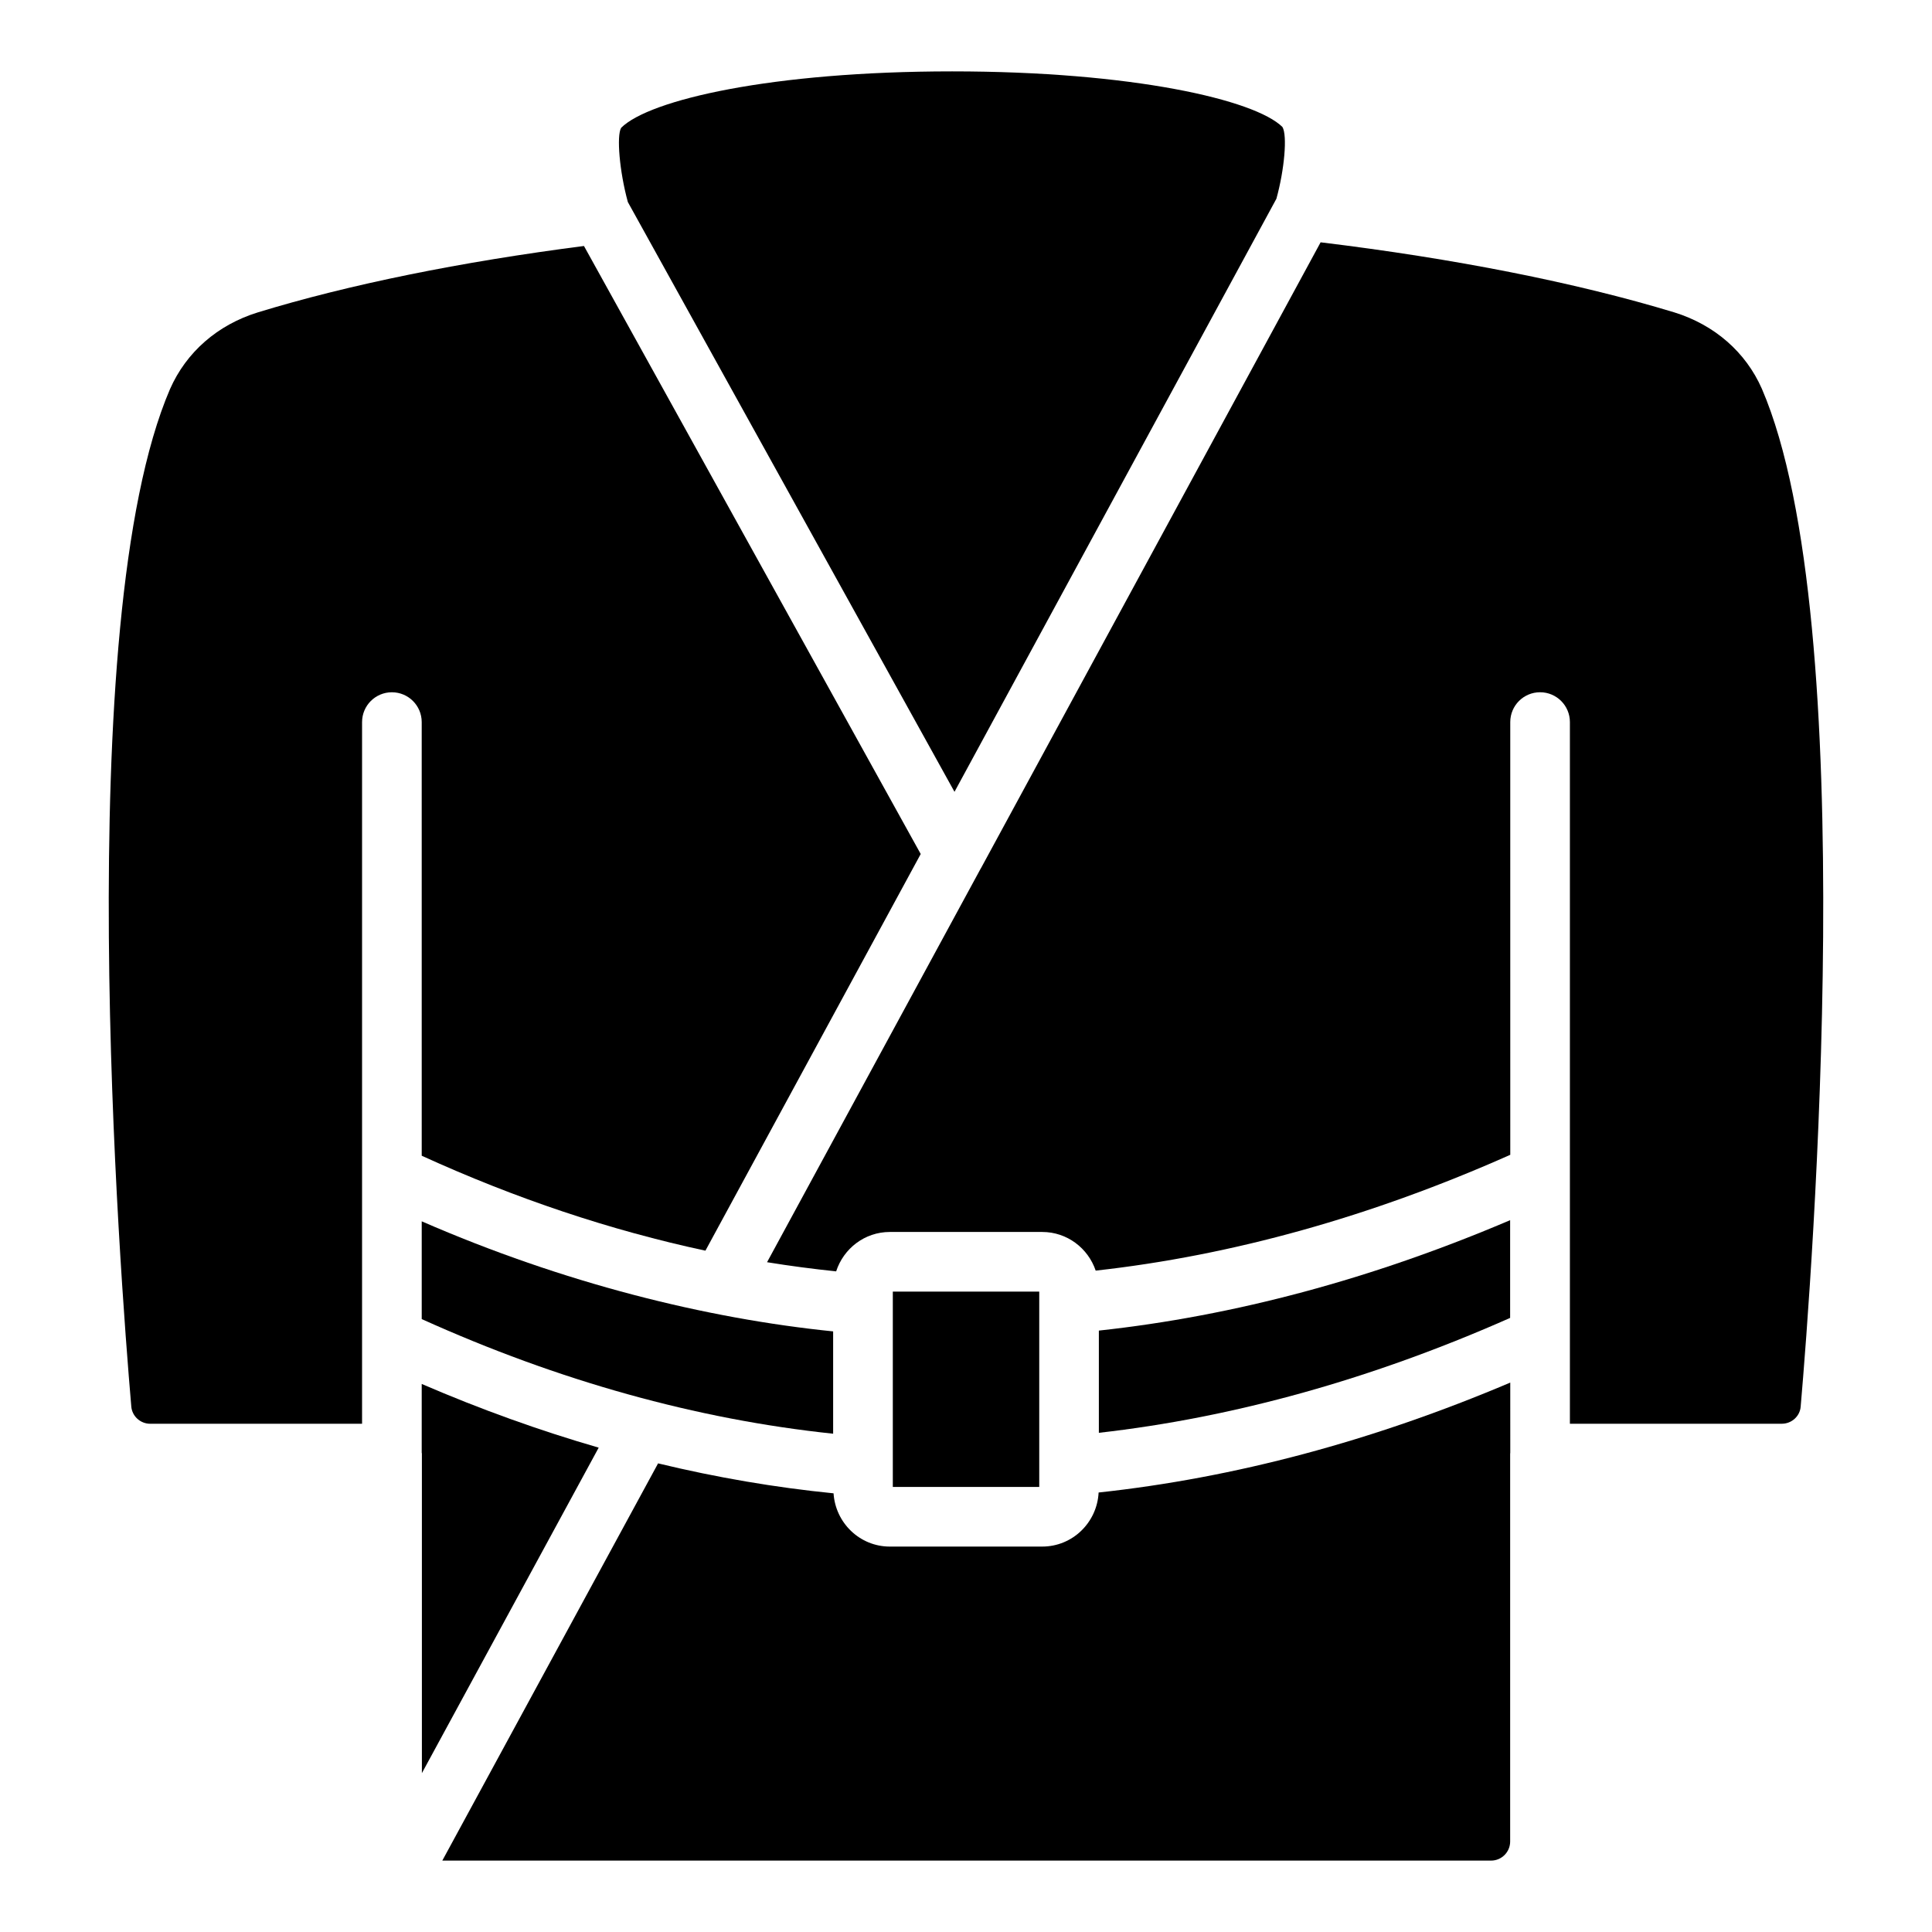
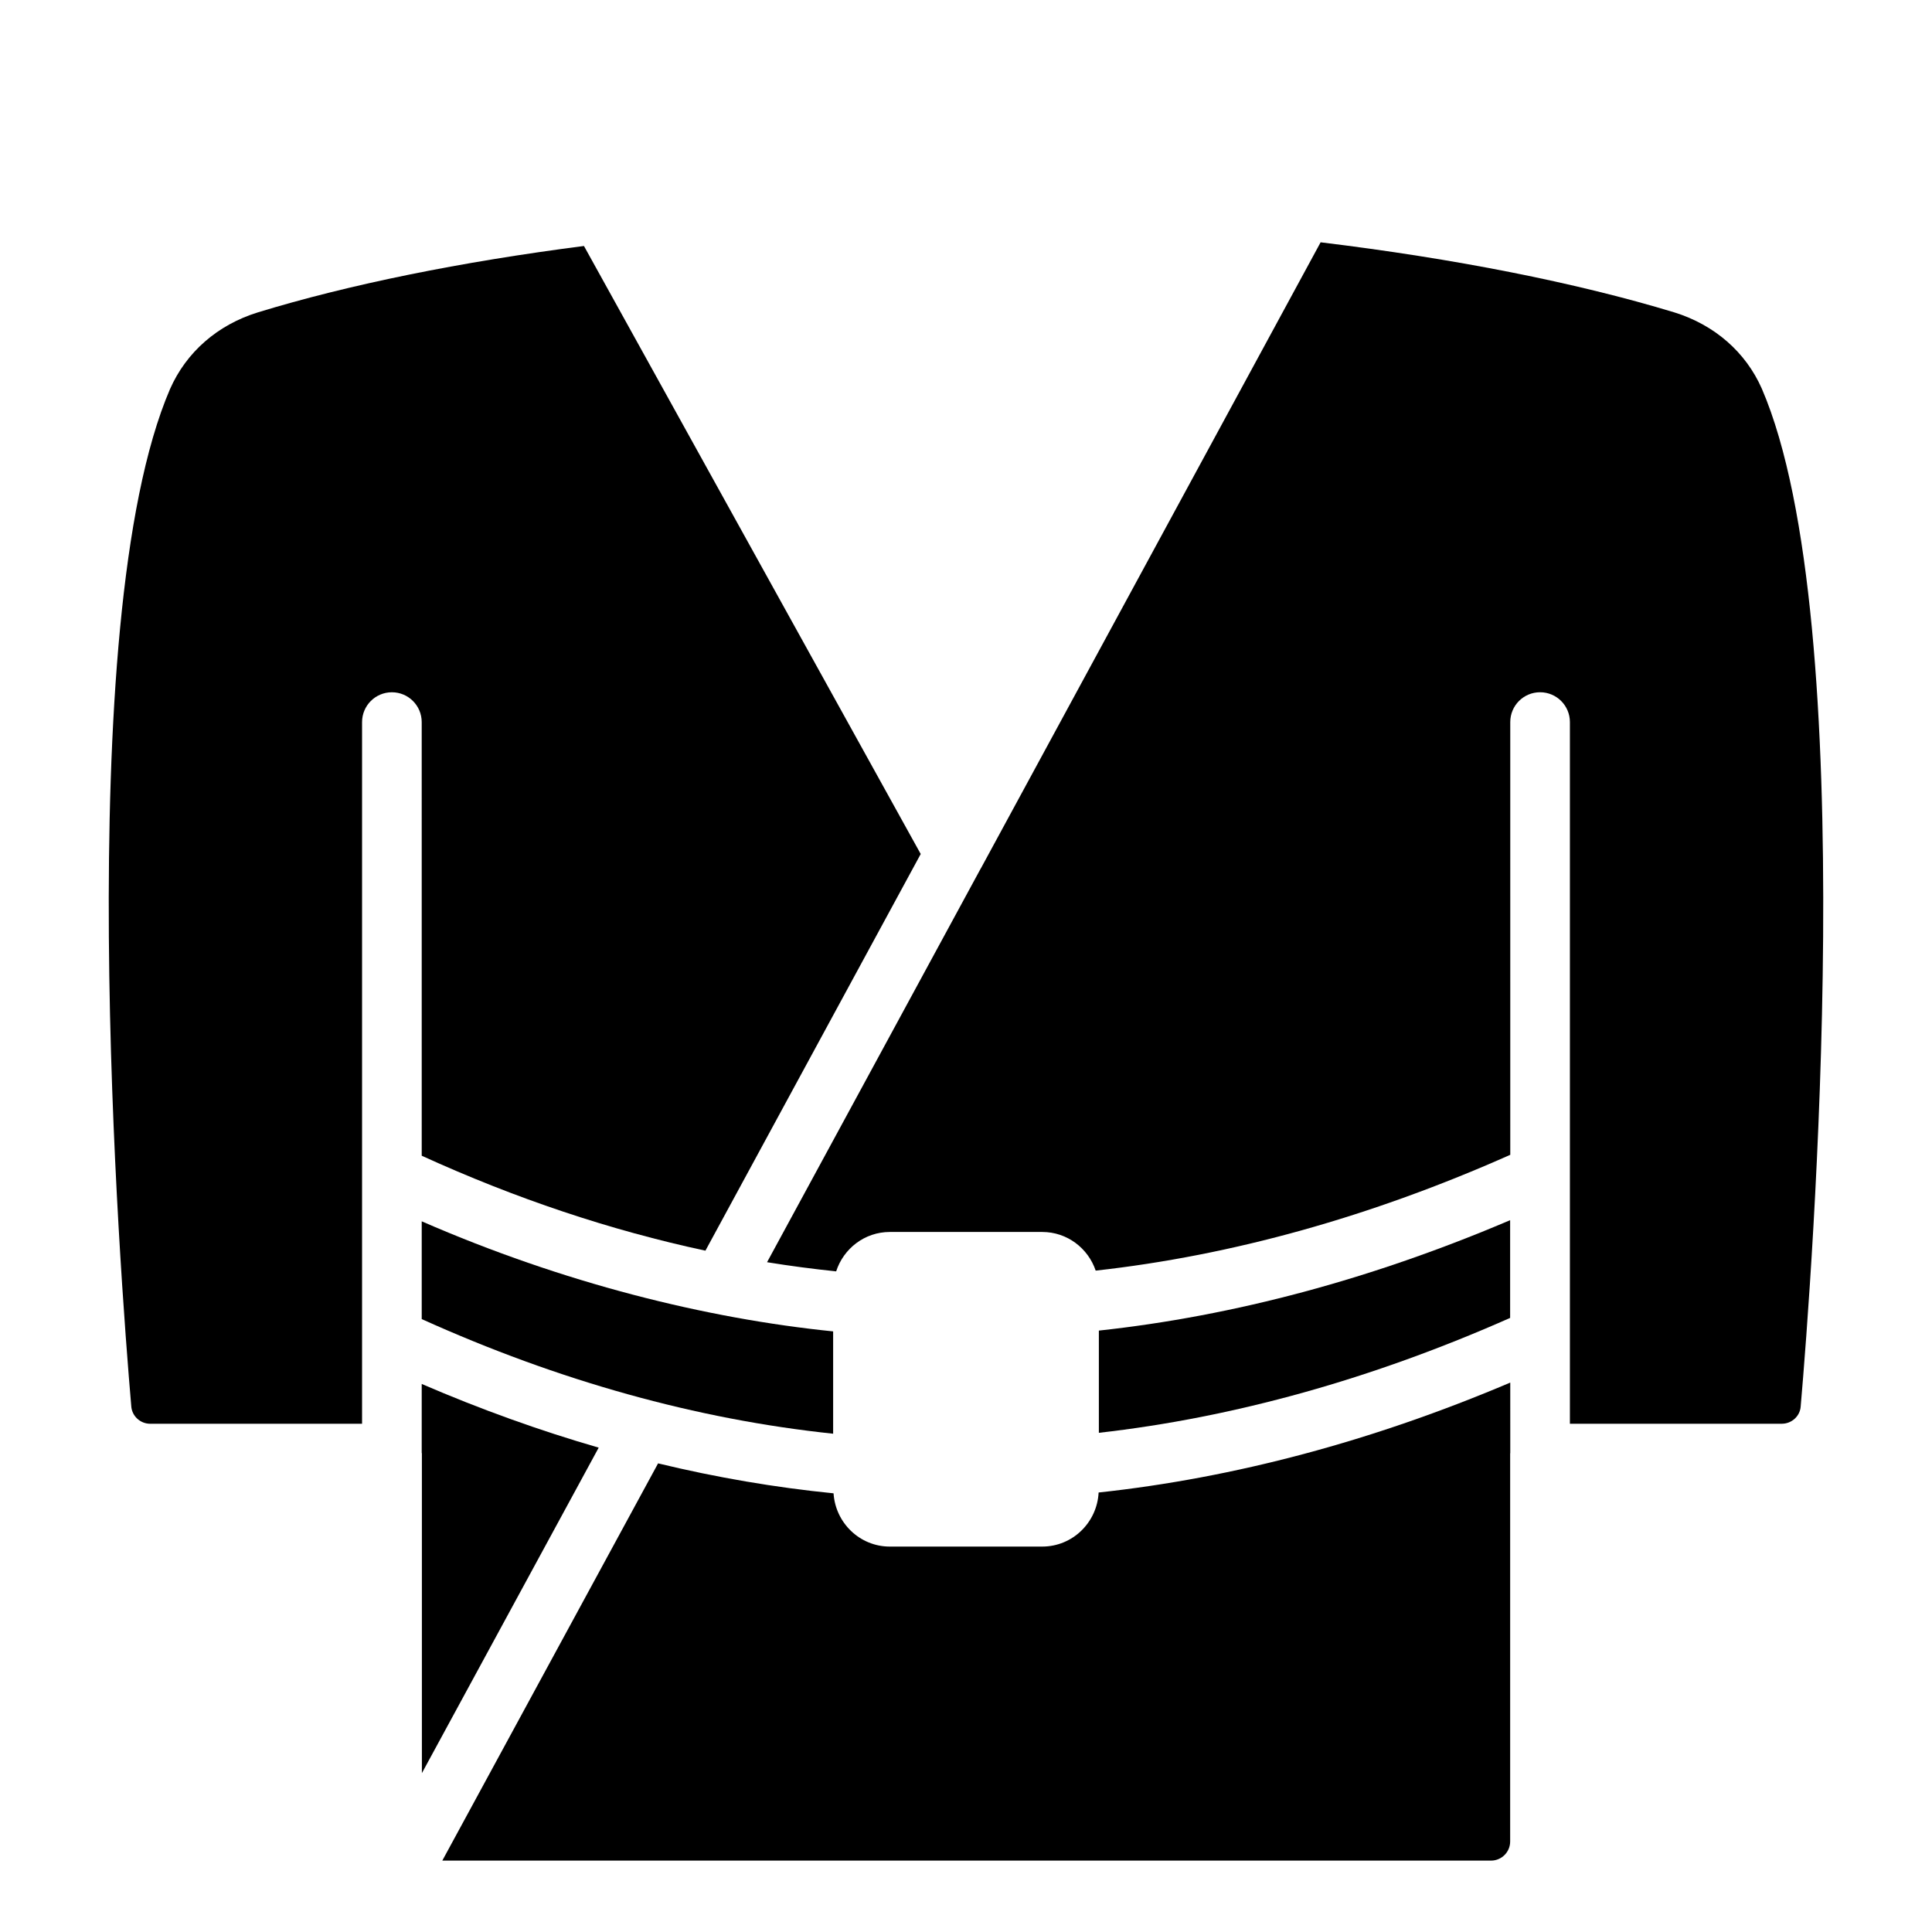
<svg xmlns="http://www.w3.org/2000/svg" fill="#000000" width="800px" height="800px" version="1.1" viewBox="144 144 512 512">
  <g>
    <path d="m255.76 493.57c36.242 16.371 72.852 26.574 109.03 30.379v-27.117c-33.656-3.414-71.438-12.793-109.03-29.168z" />
    <path d="m255.76 450.28c24.867 11.348 50.012 19.766 75.184 25.16l57.055-105.12-89.242-161.13c-32.59 4.184-62.41 10.234-86.473 17.609-10.645 3.301-18.902 10.512-23.223 20.297-26.598 61.766-13.215 235.46-10.266 269.66 0.215 2.566 2.414 4.555 5.008 4.555h56.148v-185.95c0-4.363 3.535-7.902 7.902-7.902 4.367 0 7.902 3.539 7.902 7.902z" />
    <path d="m302.66 527.64c-15.664-4.527-31.316-10.152-46.902-16.879v18.211c0.004 0.082 0.047 0.148 0.047 0.23v84.699z" />
-     <path d="m396.95 353.84 85.309-157.17c2.141-7.738 2.93-16.809 1.602-19.012-7.273-7.219-39.789-14.742-87.531-14.742-47.754 0-80.27 7.523-87.715 14.953-1.25 2.078-0.449 11.551 1.773 19.676z" />
    <path d="m420.2 553.86h-40.387c-7.941 0-14.402-6.254-14.914-14.113-15.457-1.543-30.973-4.188-46.5-7.938l-57.184 105.27h277.93c2.793 0 5.062-2.269 5.062-5.059v-102.82c0-0.055 0.031-0.098 0.031-0.152l-0.004-18.648c-36.504 15.492-73.113 25.258-109.09 29.129-0.402 7.961-6.918 14.328-14.941 14.328z" />
    <path d="m435.21 496.62v27.09c35.875-4.059 72.473-14.281 108.99-30.449v-25.902c-36.508 15.559-73.086 25.379-108.99 29.262z" />
    <path d="m610.91 247.02c-4.285-9.723-12.543-16.93-23.207-20.238-26.043-7.902-58.395-14.285-93.727-18.566l-90 165.85c-0.02 0.039-0.055 0.066-0.074 0.105l-56.625 104.33c6.109 0.992 12.211 1.789 18.312 2.426 1.949-6.035 7.555-10.441 14.223-10.441h40.387c6.602 0 12.164 4.309 14.168 10.242 36.121-4.004 73.012-14.297 109.87-30.691l-0.004-114.68c0-4.363 3.535-7.902 7.902-7.902 4.367 0 7.902 3.539 7.902 7.902v185.95h56.156c2.602 0 4.801-1.984 5-4.516 2.961-34.227 16.344-207.93-10.281-269.76z" />
-     <path d="m419.41 489.45v-3.16h-38.805v51.766h38.805z" />
  </g>
</svg>